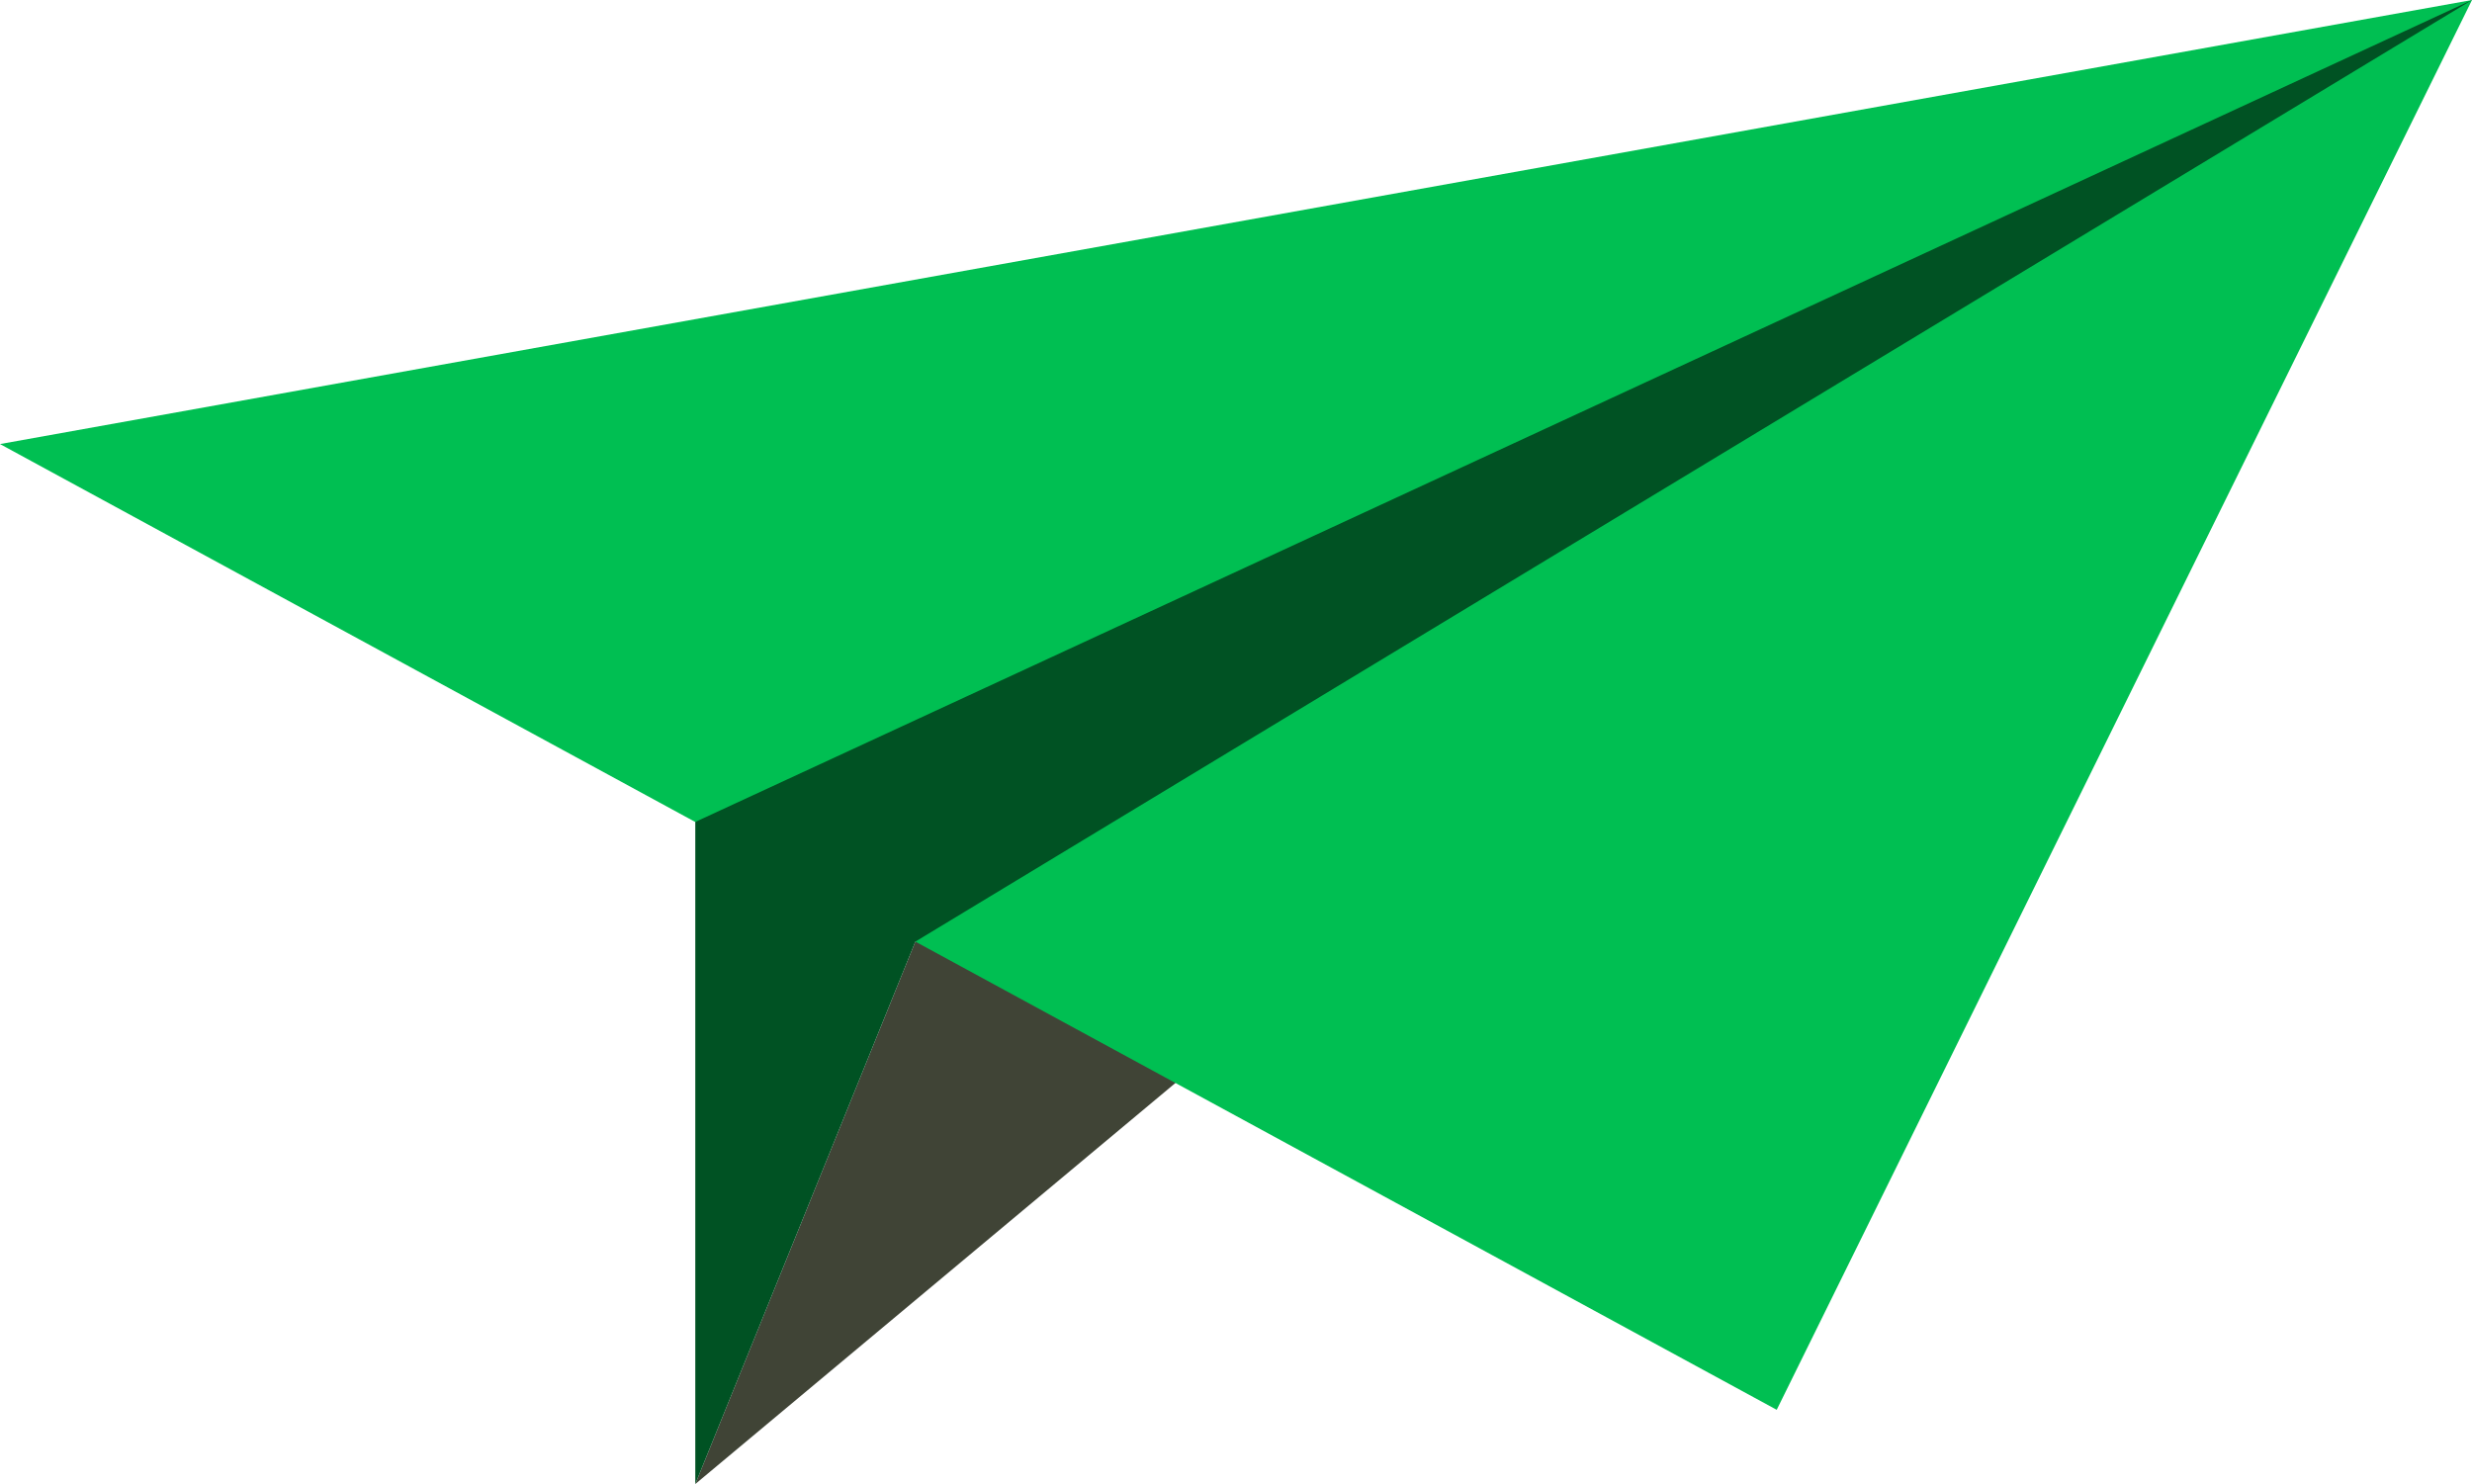
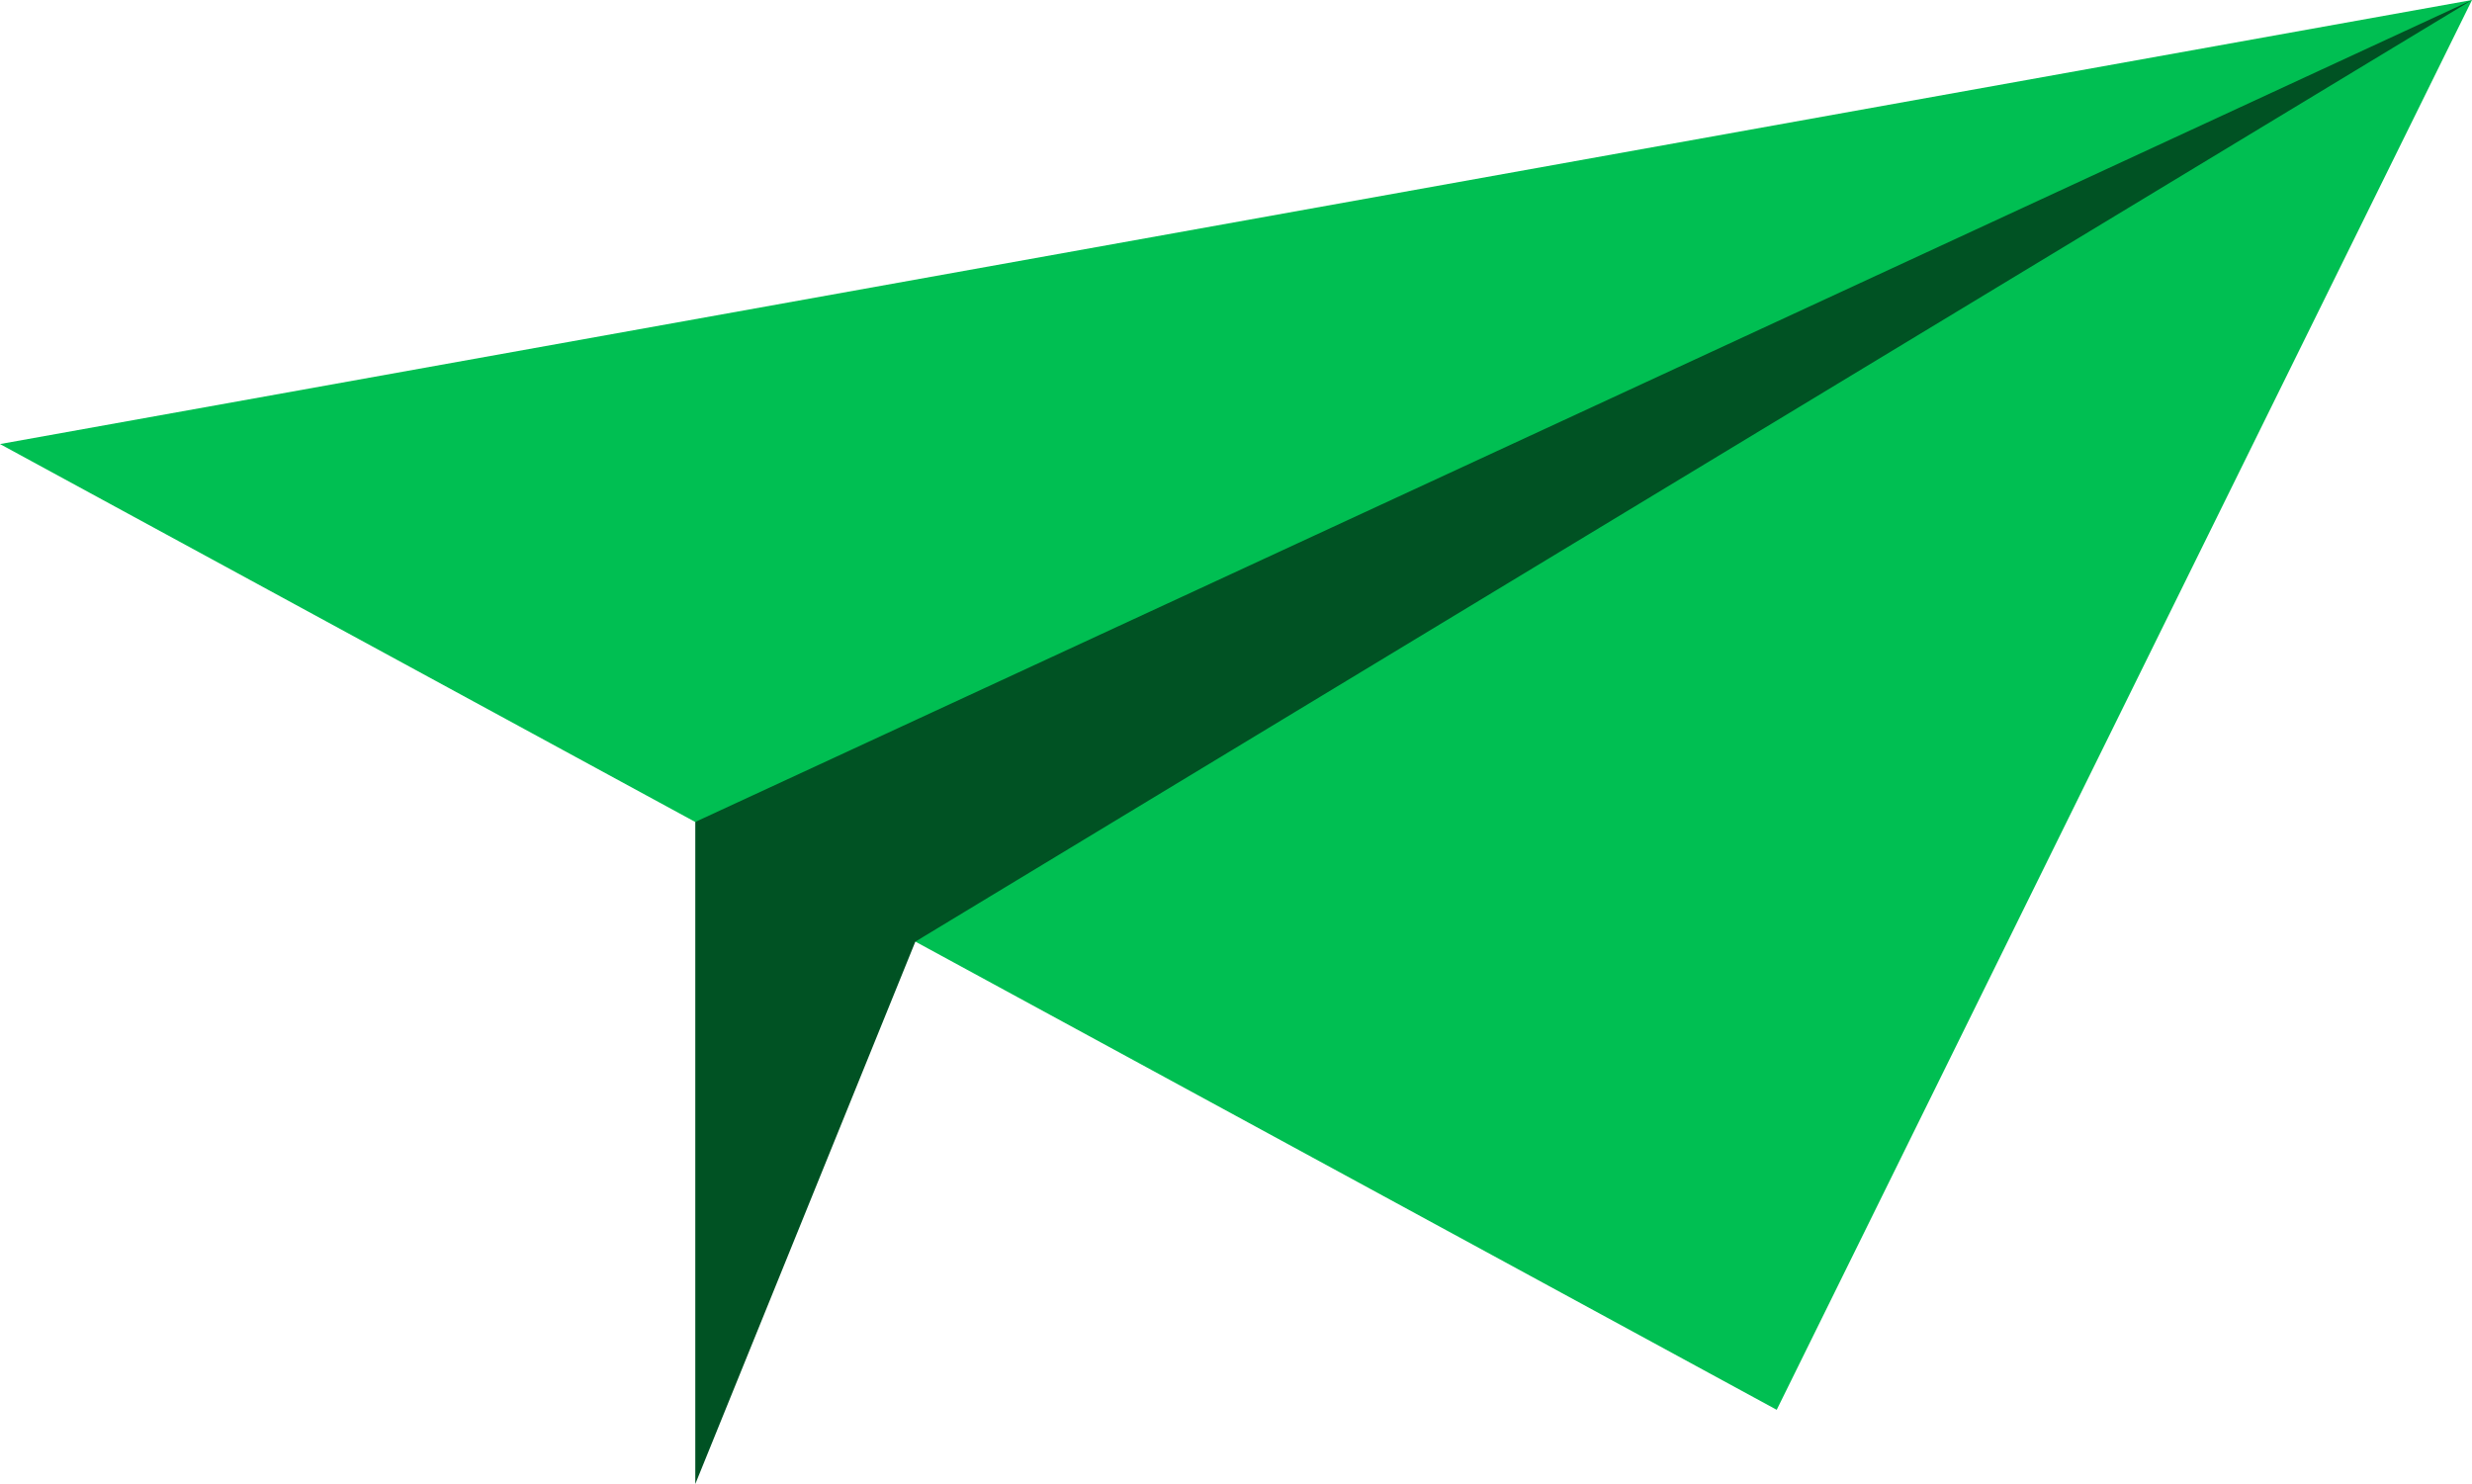
<svg xmlns="http://www.w3.org/2000/svg" id="Calque_1" data-name="Calque 1" width="298.01" height="178.93" viewBox="0 0 298.01 178.93">
  <title>ctaVert</title>
-   <polygon points="83.82 178.93 110.35 113.53 298.01 0 83.82 178.93" fill="#404436" />
  <polygon points="298.01 0 0 53.54 214.19 169.98 298.01 0" fill="#00bf52" />
  <polygon points="298.01 0 83.82 99.1 83.82 178.93 110.35 113.53 298.01 0" fill="#005223" fill-rule="evenodd" />
</svg>